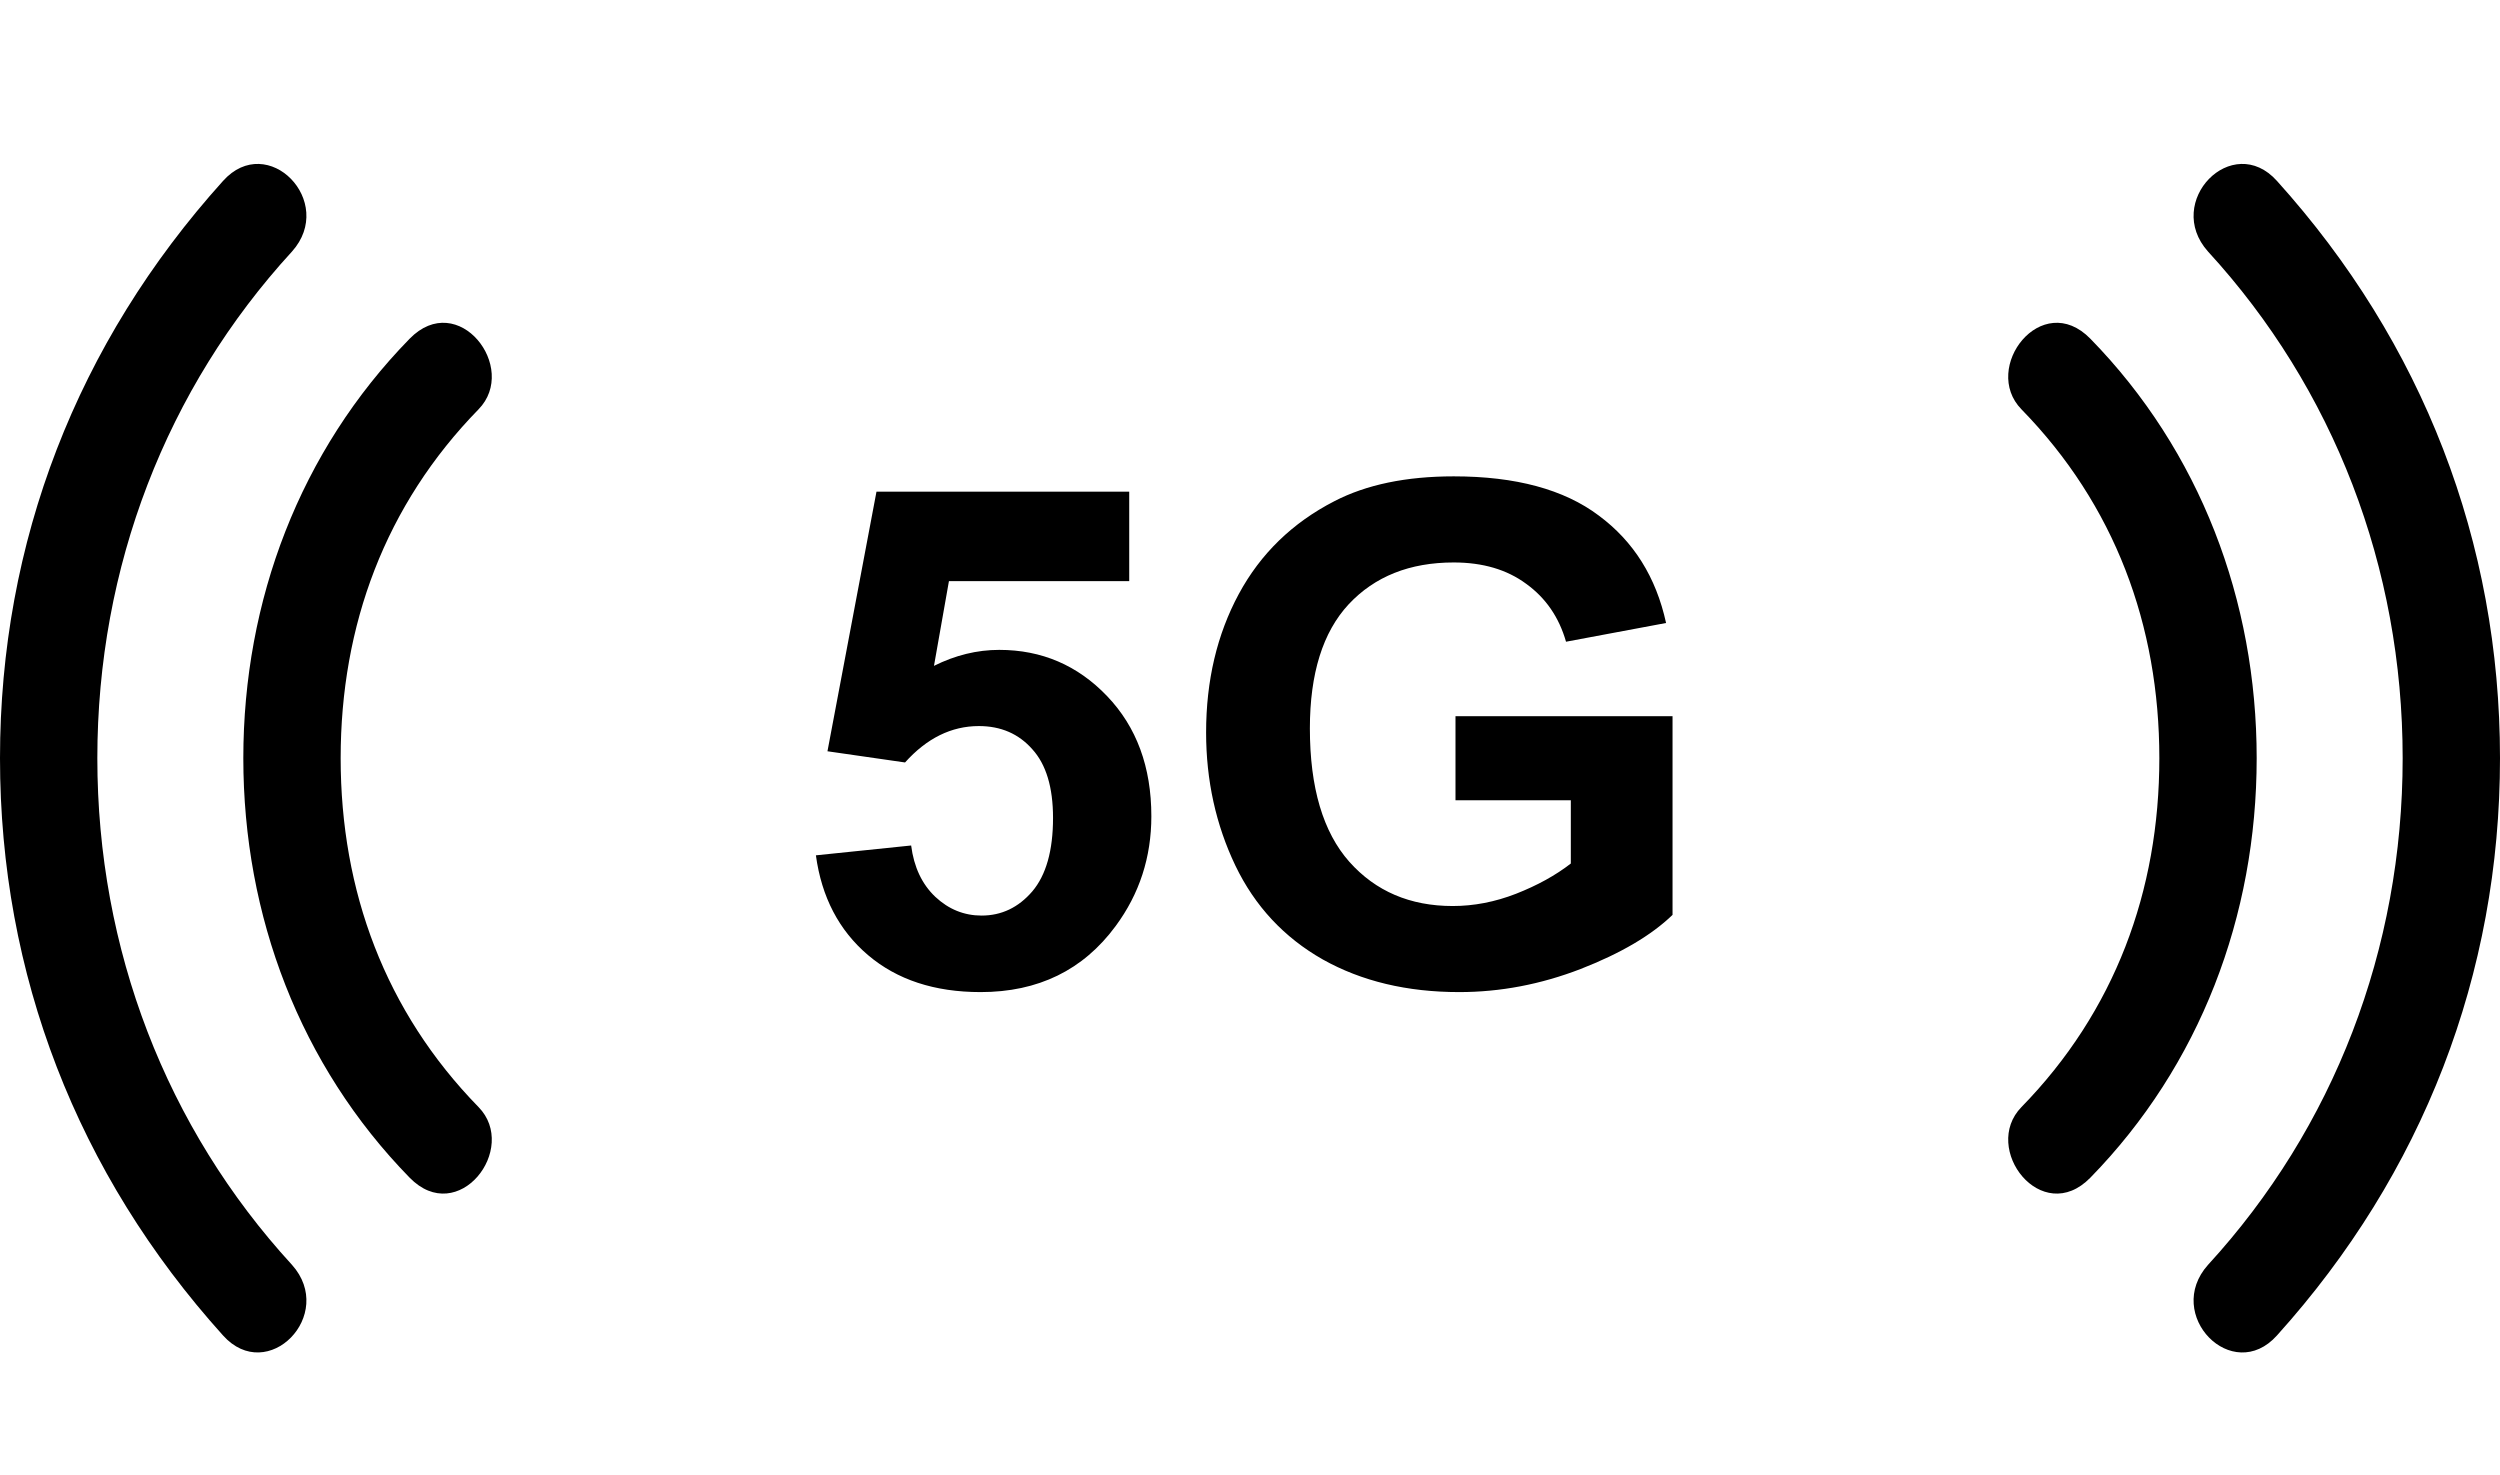
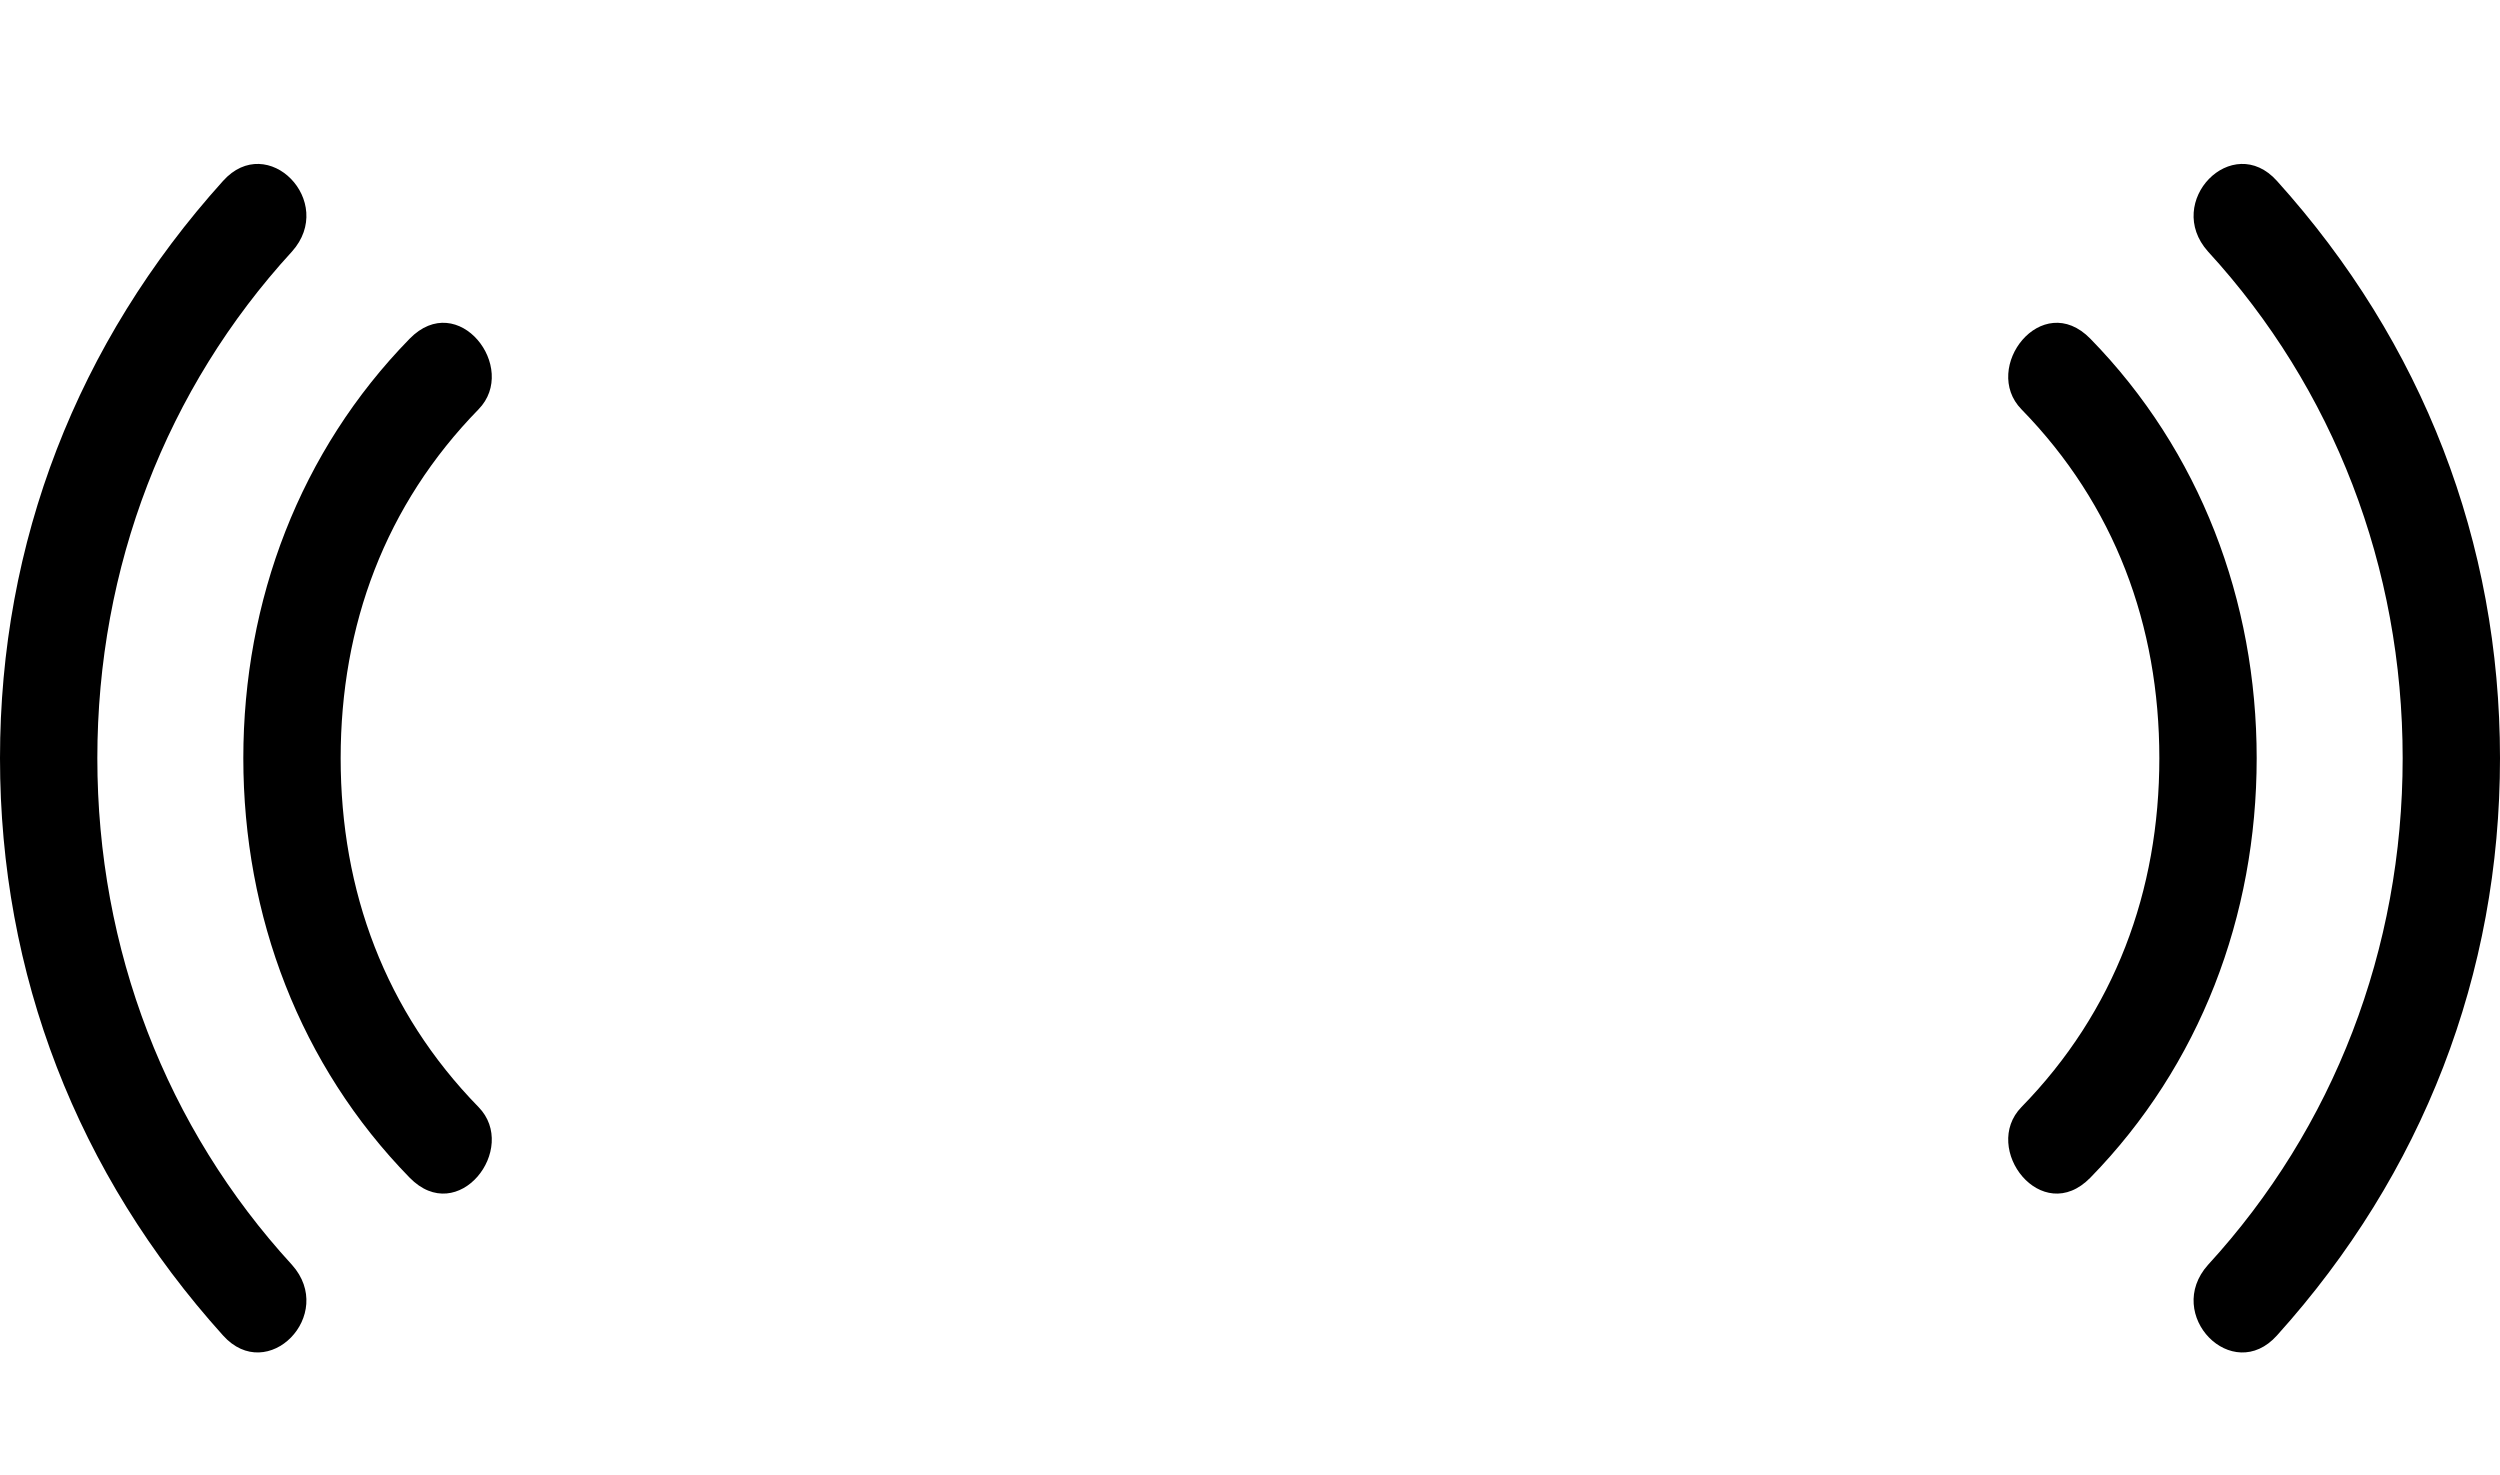
<svg xmlns="http://www.w3.org/2000/svg" width="61" height="36" viewBox="0 0 61 36" fill="none">
-   <path d="M19.908 20.87L22.232 20.63C22.299 21.155 22.495 21.573 22.822 21.883C23.148 22.188 23.525 22.34 23.951 22.34C24.438 22.34 24.85 22.143 25.188 21.75C25.525 21.352 25.694 20.754 25.694 19.957C25.694 19.21 25.525 18.651 25.188 18.281C24.855 17.904 24.421 17.716 23.884 17.716C23.215 17.716 22.614 18.012 22.083 18.604L20.19 18.331L21.386 11.997H27.553V14.18H23.154L22.789 16.247C23.309 15.987 23.84 15.857 24.382 15.857C25.417 15.857 26.294 16.233 27.014 16.986C27.733 17.738 28.093 18.715 28.093 19.916C28.093 20.918 27.802 21.811 27.221 22.597C26.43 23.671 25.331 24.207 23.926 24.207C22.802 24.207 21.887 23.906 21.178 23.303C20.47 22.7 20.047 21.889 19.908 20.87ZM35.514 19.526V17.476H40.81V22.323C40.295 22.821 39.548 23.261 38.568 23.643C37.594 24.019 36.607 24.207 35.605 24.207C34.332 24.207 33.223 23.942 32.276 23.411C31.33 22.874 30.619 22.11 30.143 21.12C29.667 20.123 29.429 19.042 29.429 17.874C29.429 16.607 29.695 15.481 30.226 14.495C30.757 13.511 31.535 12.755 32.559 12.229C33.339 11.825 34.31 11.623 35.472 11.623C36.983 11.623 38.162 11.942 39.008 12.578C39.861 13.209 40.408 14.083 40.652 15.201L38.211 15.658C38.04 15.06 37.716 14.59 37.24 14.246C36.77 13.898 36.181 13.724 35.472 13.724C34.399 13.724 33.544 14.064 32.907 14.745C32.276 15.425 31.961 16.435 31.961 17.774C31.961 19.219 32.282 20.303 32.924 21.028C33.566 21.748 34.407 22.107 35.447 22.107C35.962 22.107 36.477 22.008 36.991 21.808C37.511 21.604 37.957 21.358 38.328 21.07V19.526H35.514Z" fill="black" />
  <path d="M8.312 18.5C8.312 21.742 9.4 24.681 11.676 27.012C12.666 28.025 11.181 29.95 9.994 28.734C7.322 25.998 5.937 22.35 5.937 18.5C5.937 14.649 7.322 11.002 9.994 8.266C11.181 7.05 12.666 8.975 11.676 9.988C9.4 12.319 8.312 15.257 8.312 18.5ZM2.375 18.5C2.375 23.161 4.057 27.518 7.124 30.862C8.213 32.078 6.531 33.8 5.442 32.585C1.88 28.633 -4.03496e-07 23.769 -6.33815e-07 18.5C-8.64134e-07 13.231 1.88 8.367 5.442 4.415C6.531 3.199 8.213 4.922 7.124 6.138C4.057 9.482 2.375 13.839 2.375 18.5Z" fill="black" />
  <path d="M52.688 18.5C52.688 15.258 51.6 12.319 49.324 9.988C48.334 8.975 49.819 7.05 51.006 8.266C53.678 11.002 55.063 14.649 55.063 18.5C55.063 22.351 53.678 25.998 51.006 28.734C49.819 29.95 48.334 28.025 49.324 27.012C51.6 24.681 52.688 21.742 52.688 18.5ZM58.625 18.5C58.625 13.839 56.943 9.482 53.876 6.138C52.787 4.922 54.469 3.199 55.558 4.415C59.12 8.367 61 13.231 61 18.5C61 23.769 59.12 28.633 55.558 32.585C54.469 33.801 52.787 32.078 53.876 30.862C56.943 27.518 58.625 23.161 58.625 18.5Z" fill="black" />
</svg>